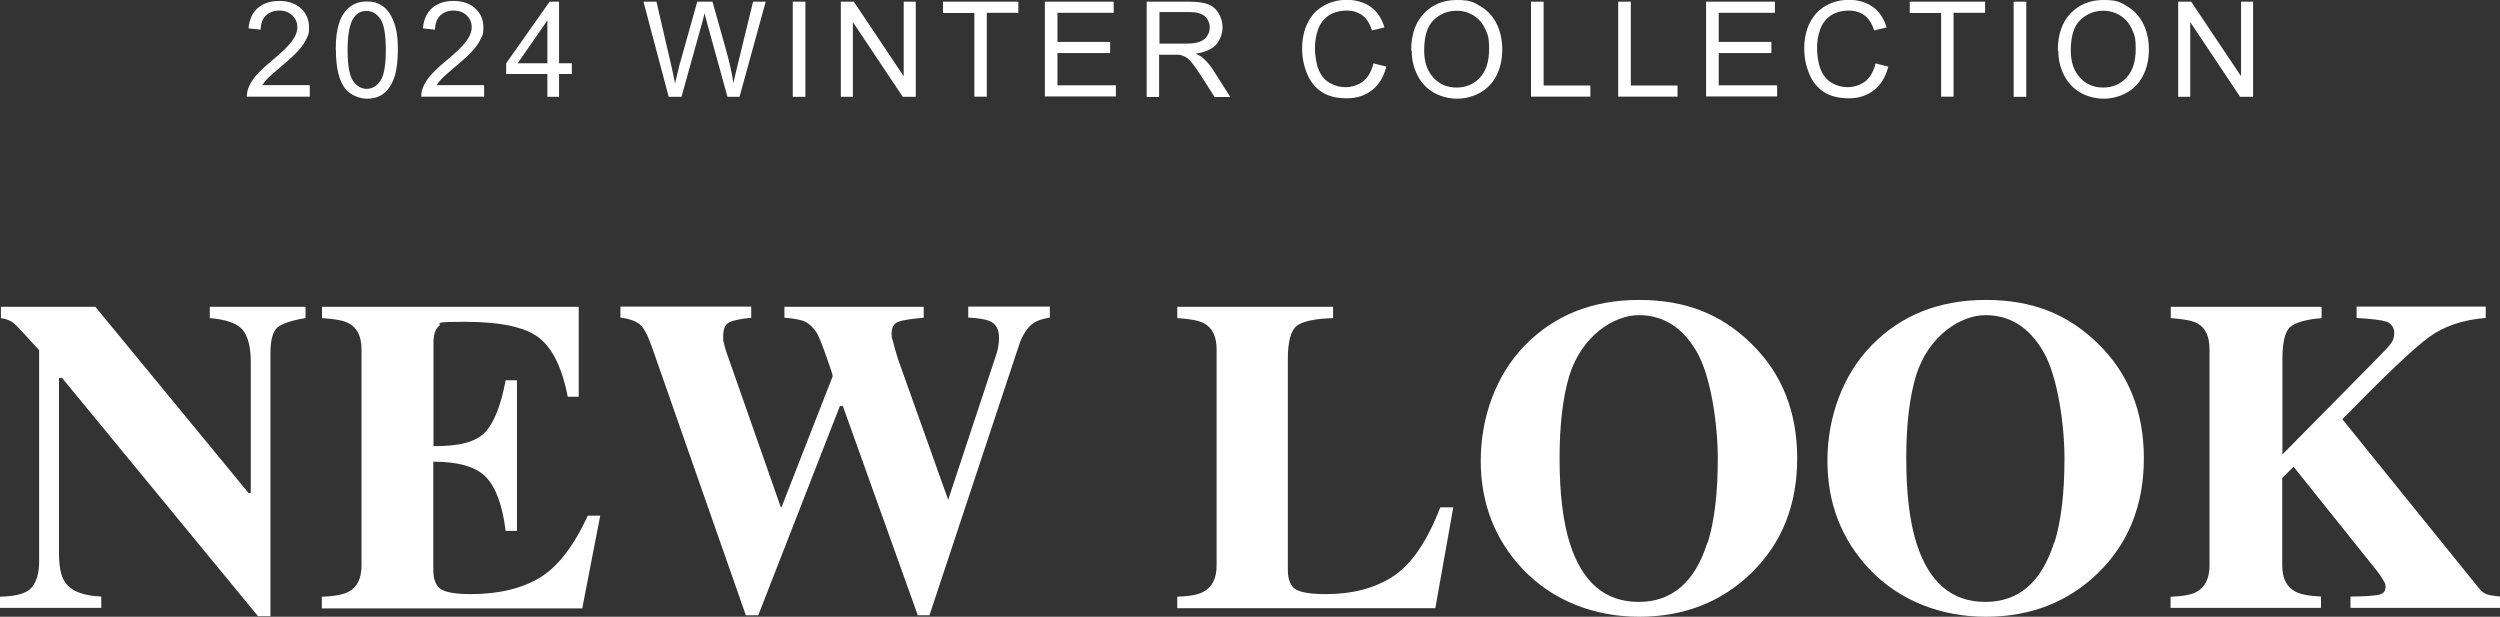
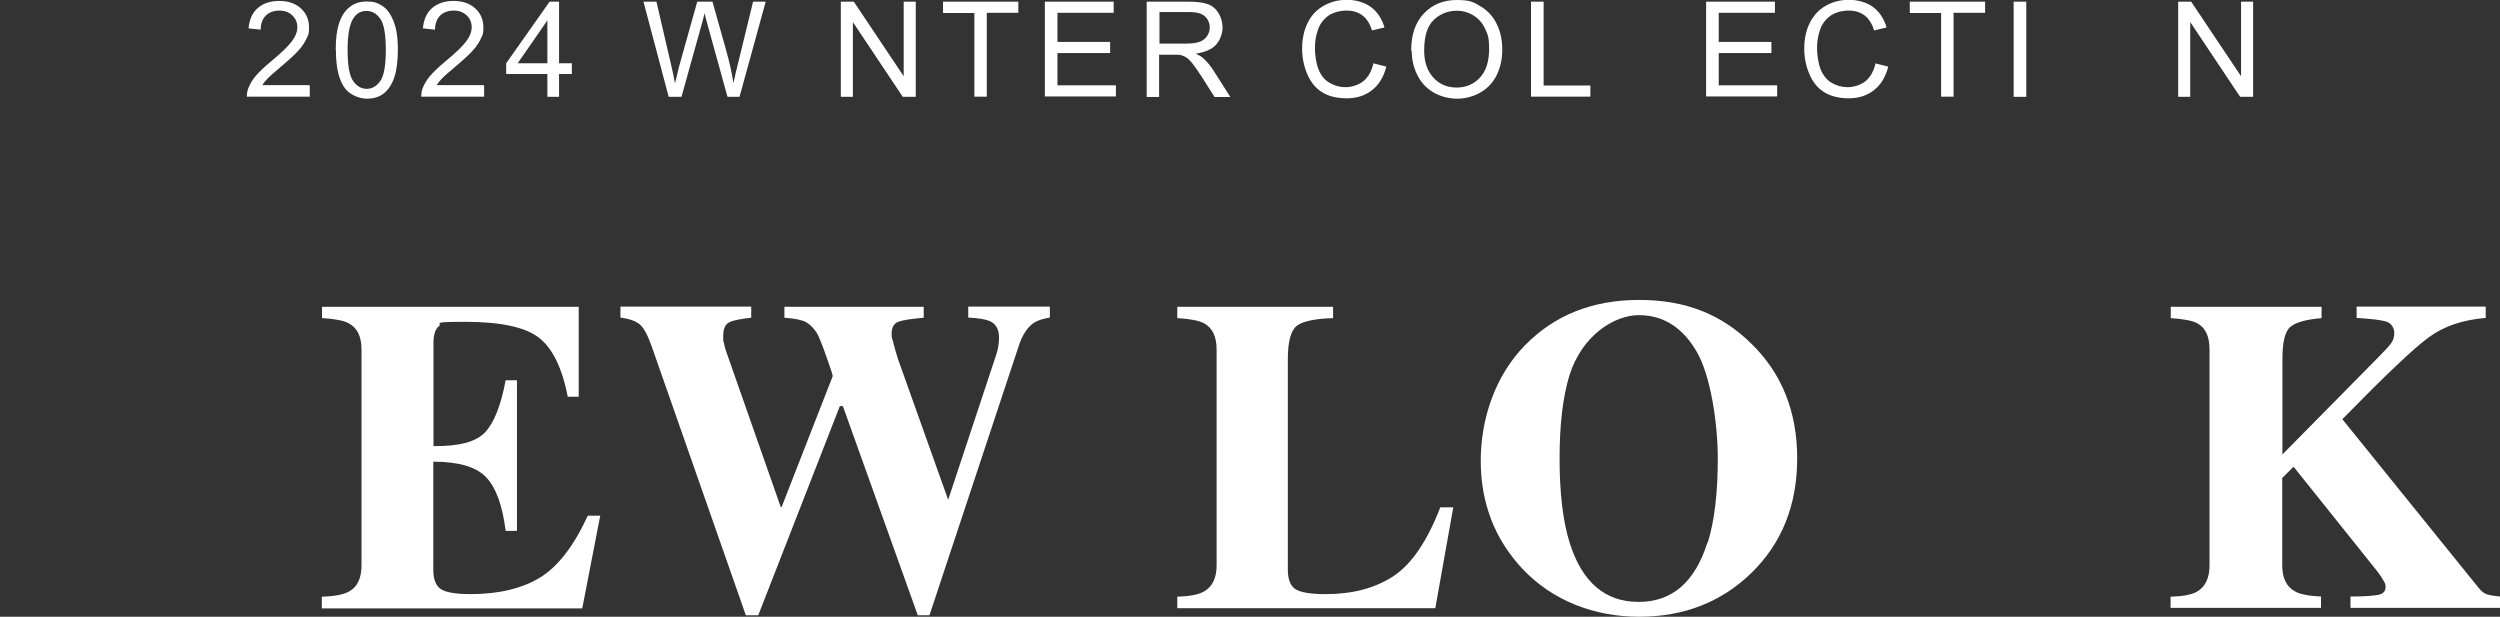
<svg xmlns="http://www.w3.org/2000/svg" version="1.1" viewBox="0 0 1347.8 332.5">
  <rect x="0" y="0" width="1347.8" height="332.5" fill="#333333" stroke="none" />
  <defs>
    <style>
      .cls-1 {
        fill: #fff;
      }
    </style>
  </defs>
  <g>
    <g id="_レイヤー_1" data-name="レイヤー_1">
      <g id="_レイヤー_1-2" data-name="_レイヤー_1">
        <g>
-           <path class="cls-1" d="M0,321.7c8.9-.2,14.7-1.9,17.2-5.1,2.6-3.2,3.9-7.8,3.9-14v-113.8c-7.4-8.2-11.9-13-13.6-14.5-1.7-1.4-4.1-2.4-7-2.8v-6.1h50.9l82.6,100.4h1.2v-70.6c0-8.1-1.5-13.9-4.4-17.4-3-3.5-8.9-5.6-17.7-6.3v-6.1h51.6v6.1c-7.5,1.2-12.5,2.9-15.1,5-2.5,2.1-3.8,6.8-3.8,14.1v141.6h-6.7L33.4,203.7h-1.6v94.2c0,7.4,1,12.6,3.1,15.7,3.2,5,9.8,7.6,19.7,8v6.1H0v-6.1h0Z" />
          <path class="cls-1" d="M173.5,327.8v-6.1c6.9-.2,11.8-1.2,14.7-2.8,4.5-2.5,6.7-7.2,6.7-14.1v-116.4c0-7-2.3-11.7-6.9-14.1-2.7-1.5-7.5-2.4-14.4-2.8v-6.1h138.4v48.5h-5.9c-3-15.5-8.2-26.1-15.5-31.8s-20.6-8.6-39.9-8.6-12,.8-14,2.3-3,4.6-3,9.1v55.6c13.7.2,23-2.3,27.8-7.4s8.6-14.5,11.1-28.1h6.1v81.2h-6.1c-1.7-13.7-5.2-23.3-10.5-28.9s-14.8-8.4-28.5-8.4v58.2c0,5.1,1.3,8.5,3.9,10.4,2.6,1.8,8,2.8,16.1,2.8,15.3,0,27.8-3,37.5-8.9s18.3-17.1,25.8-33.4h6.7l-9.7,50h-140.4v-.2h0Z" />
          <path class="cls-1" d="M405,165.4v5.9c-5.8.6-9.8,1.4-11.9,2.5-2.2,1.1-3.2,3.6-3.2,7.5s.1,2.2.4,3.6c.2,1.4.6,2.8,1.1,4.3l29.5,84.1h.5l27.5-70.4c.2-.4-1-4-3.4-10.7-2.4-6.8-4.1-10.9-5-12.5-1.8-2.8-3.8-4.8-5.9-6-2.2-1.2-6-2-11.7-2.4v-5.9h75.1v5.9c-6.9.6-11.5,1.3-13.8,2.2s-3.5,3.1-3.5,6.3.3,2.3.8,4.5,1.4,5.3,2.6,9.2l27.6,77.4h-1l26.2-79.1c.5-1.4.9-2.9,1.2-4.5s.5-3.4.5-5.3c0-4.5-1.7-7.4-5-8.9-2-.9-5.9-1.6-11.6-1.9v-5.9h44v5.9c-3.7.6-6.5,1.5-8.6,2.8-3.5,2.4-6.3,6.6-8.2,12.6l-48.1,145.1h-6.3l-40.4-112.8h-1.6l-44,112.8h-6.7l-50.8-145.1c-2.2-6.2-4.4-10.2-6.6-11.9s-5.6-2.9-10.2-3.5v-5.9h70.7-.2Z" />
          <path class="cls-1" d="M634.6,321.7c6.6-.2,11.3-1.1,14.1-2.6,4.8-2.5,7.2-7.3,7.2-14.3v-116.4c0-7-2.3-11.7-6.8-14.1-2.7-1.5-7.5-2.4-14.4-2.8v-6.1h84v6.1c-9.8.3-16.3,1.7-19.5,4.1-3.2,2.4-4.9,8.4-4.9,17.9v113.6c0,5.3,1.4,8.8,4.2,10.6,2.8,1.7,8.2,2.6,16.2,2.6,14.5,0,26.6-3.2,36.4-9.6,9.8-6.4,18.3-18.8,25.4-37.2h7l-9.7,54.4h-139.1v-6.1h0Z" />
          <path class="cls-1" d="M944.1,185.2c16.5,16,24.8,36.7,24.8,61.9s-8.3,45.9-24.8,61.9c-16.1,15.6-36.3,23.5-60.4,23.5s-46.6-8.6-62.8-25.7c-15.1-16.1-22.6-35.6-22.6-58.4s7.9-45.9,23.7-62.1c16-16.4,36.5-24.6,61.7-24.6s44.4,7.8,60.4,23.5h0ZM920.7,292.5c3.6-11.6,5.4-26.7,5.4-45.3s-3.8-44.9-11.5-57.8c-7.6-13-18-19.5-31.1-19.5s-30.6,10.8-37.4,32.5c-3.5,11.5-5.3,26.4-5.3,44.8s1.8,33.8,5.4,45.3c6.7,21.4,19.1,32,37.2,32s30.4-10.7,37.1-32h.2,0Z" />
-           <path class="cls-1" d="M1131,185.2c16.5,16,24.8,36.7,24.8,61.9s-8.3,45.9-24.8,61.9c-16.1,15.6-36.3,23.5-60.4,23.5s-46.6-8.6-62.8-25.7c-15.1-16.1-22.6-35.6-22.6-58.4s7.9-45.9,23.7-62.1c16-16.4,36.5-24.6,61.7-24.6s44.4,7.8,60.4,23.5h0ZM1107.6,292.5c3.6-11.6,5.4-26.7,5.4-45.3s-3.8-44.9-11.5-57.8c-7.6-13-18-19.5-31.1-19.5s-30.6,10.8-37.4,32.5c-3.5,11.5-5.3,26.4-5.3,44.8s1.8,33.8,5.4,45.3c6.7,21.4,19.1,32,37.2,32s30.4-10.7,37.1-32h.2Z" />
          <path class="cls-1" d="M1170.3,321.7c6.5-.2,11.2-1.1,13.9-2.6,4.6-2.5,7-7.3,7-14.3v-116.4c0-6.9-2.1-11.6-6.4-14-2.6-1.5-7.4-2.4-14.5-2.9v-6.1h81.3v6.1c-8.3.7-13.9,2.3-16.8,4.7s-4.3,8.2-4.3,17.3v51.5l51.7-52.4c3.6-3.6,5.9-6.1,7-7.7,1.1-1.5,1.6-3.4,1.6-5.6s-1.4-5-4.2-5.9c-2.8-.9-8.1-1.5-16.1-2v-6.1h69.6v6.1c-12.4,1-22.7,4.5-30.9,10.6-8.2,6-23.6,20.7-46.4,44l73.3,90.7c1.6,2,3.1,3.2,4.6,3.7s3.9.9,7.1,1.2v6.1h-80.6v-6.1c7.3,0,12.2-.4,14.9-.9,2.7-.5,4-1.9,4-4.1s-.4-2.3-1.3-3.9-2.4-3.8-4.6-6.5l-43.7-54.6-6.1,6.1v47c0,7,2.3,11.7,7,14.2,2.7,1.5,7.3,2.4,13.9,2.7v6.1h-81.1v-6.1h0Z" />
        </g>
        <g>
          <path class="cls-1" d="M167,46.1v6h-33.9c0-1.5.2-3,.7-4.4.9-2.3,2.2-4.6,4.1-6.8,1.9-2.2,4.6-4.8,8.2-7.8,5.6-4.6,9.3-8.2,11.3-10.9,2-2.7,2.9-5.2,2.9-7.6s-.9-4.6-2.7-6.3c-1.8-1.7-4.1-2.6-7-2.6s-5.5.9-7.3,2.7c-1.8,1.8-2.7,4.3-2.8,7.6l-6.5-.7c.4-4.8,2.1-8.5,5-11,2.9-2.5,6.8-3.8,11.6-3.8s8.8,1.4,11.7,4.1,4.3,6.1,4.3,10.1-.4,4.1-1.3,6-2.2,4.1-4.2,6.3c-1.9,2.2-5.2,5.2-9.7,9-3.8,3.2-6.2,5.3-7.3,6.5-1.1,1.1-2,2.3-2.7,3.4h25.1Z" />
          <path class="cls-1" d="M181,26.9c0-6.1.6-10.9,1.9-14.6,1.2-3.7,3.1-6.5,5.6-8.5,2.5-2,5.6-3,9.3-3s5.2.6,7.2,1.7c2.1,1.1,3.8,2.7,5.1,4.8s2.4,4.6,3.2,7.6c.8,3,1.2,7,1.2,12.1s-.6,10.9-1.9,14.6c-1.2,3.7-3.1,6.6-5.5,8.6s-5.6,3-9.3,3-8.8-1.8-11.6-5.3c-3.4-4.3-5.1-11.2-5.1-20.8ZM187.4,26.9c0,8.4,1,14,3,16.8,2,2.8,4.4,4.2,7.3,4.2s5.3-1.4,7.3-4.2c2-2.8,3-8.4,3-16.8s-1-14-3-16.8c-2-2.8-4.4-4.2-7.4-4.2s-5.2,1.2-6.9,3.7c-2.2,3.1-3.3,8.9-3.3,17.3Z" />
          <path class="cls-1" d="M261,46.1v6h-33.9c0-1.5.2-3,.7-4.4.9-2.3,2.2-4.6,4.1-6.8,1.9-2.2,4.6-4.8,8.2-7.8,5.6-4.6,9.3-8.2,11.3-10.9,2-2.7,2.9-5.2,2.9-7.6s-.9-4.6-2.7-6.3c-1.8-1.7-4.1-2.6-7-2.6s-5.5.9-7.3,2.7c-1.8,1.8-2.7,4.3-2.8,7.6l-6.5-.7c.4-4.8,2.1-8.5,5-11,2.9-2.5,6.8-3.8,11.6-3.8s8.8,1.4,11.7,4.1,4.3,6.1,4.3,10.1-.4,4.1-1.3,6-2.2,4.1-4.2,6.3c-1.9,2.2-5.2,5.2-9.7,9-3.8,3.2-6.2,5.3-7.3,6.5-1.1,1.1-2,2.3-2.7,3.4h25.1Z" />
          <path class="cls-1" d="M295.1,52.2v-12.3h-22.2v-5.8L296.3.9h5.1v33.2h6.9v5.8h-6.9v12.3h-6.3ZM295.1,34.1V11l-16,23.1h16Z" />
          <path class="cls-1" d="M360.5,52.2L346.9.9h7l7.8,33.6c.8,3.5,1.6,7,2.2,10.5,1.3-5.5,2.1-8.6,2.3-9.5L375.9.9h8.2l7.3,25.9c1.8,6.4,3.2,12.5,4,18.1.7-3.2,1.5-7,2.6-11.2L406,.9h6.8l-14.1,51.3h-6.5l-10.8-39.1c-.9-3.3-1.4-5.3-1.6-6-.5,2.4-1,4.4-1.5,6l-10.9,39.1h-6.9Z" />
-           <path class="cls-1" d="M427.4,52.2V.9h6.8v51.3h-6.8Z" />
          <path class="cls-1" d="M453.3,52.2V.9h7l26.9,40.2V.9h6.5v51.3h-7l-26.9-40.3v40.3h-6.5Z" />
          <path class="cls-1" d="M525.3,52.2V7h-16.9V.9h40.6v6h-17v45.2h-6.8Z" />
          <path class="cls-1" d="M563.3,52.2V.9h37.1v6h-30.3v15.7h28.4v6h-28.4v17.4h31.5v6h-38.3Z" />
          <path class="cls-1" d="M618.2,52.2V.9h22.7c4.6,0,8,.5,10.4,1.4s4.3,2.5,5.7,4.9c1.4,2.3,2.1,4.9,2.1,7.7s-1.2,6.7-3.5,9.2-6,4.1-10.9,4.8c1.8.9,3.2,1.7,4.1,2.6,2,1.8,3.9,4.1,5.6,6.8l8.9,14h-8.5l-6.8-10.7c-2-3.1-3.6-5.4-4.9-7.1-1.3-1.6-2.4-2.8-3.4-3.4-1-.7-2-1.1-3.1-1.4-.8-.2-2-.2-3.8-.2h-7.9v22.8h-6.8ZM624.9,23.5h14.6c3.1,0,5.5-.3,7.3-1,1.7-.6,3.1-1.7,4-3.1.9-1.4,1.4-2.9,1.4-4.6,0-2.4-.9-4.4-2.6-6-1.8-1.6-4.5-2.3-8.3-2.3h-16.2v17Z" />
          <path class="cls-1" d="M740.6,34.2l6.8,1.7c-1.4,5.6-4,9.8-7.7,12.7-3.7,2.9-8.2,4.4-13.6,4.4s-10-1.1-13.5-3.4c-3.5-2.2-6.1-5.5-7.9-9.8s-2.7-8.8-2.7-13.7,1-10,3.1-14c2-4,4.9-7,8.7-9.1,3.8-2.1,7.9-3.1,12.4-3.1s9.4,1.3,12.9,3.9c3.5,2.6,5.9,6.3,7.3,11l-6.7,1.6c-1.2-3.7-2.9-6.4-5.2-8.1-2.3-1.7-5.1-2.6-8.5-2.6s-7.2.9-9.9,2.8c-2.6,1.9-4.5,4.4-5.6,7.6-1.1,3.2-1.6,6.5-1.6,9.8s.6,8.2,1.9,11.4c1.3,3.3,3.2,5.7,5.9,7.3,2.7,1.6,5.6,2.4,8.7,2.4s7-1.1,9.7-3.3c2.6-2.2,4.4-5.4,5.4-9.8Z" />
          <path class="cls-1" d="M760.8,27.2c0-8.5,2.3-15.2,6.9-20,4.6-4.8,10.5-7.2,17.7-7.2s9,1.1,12.8,3.4c3.8,2.3,6.7,5.4,8.7,9.5,2,4,3,8.6,3,13.8s-1,9.8-3.1,14c-2.1,4.1-5.1,7.2-8.9,9.3s-8,3.2-12.4,3.2-9.1-1.2-12.9-3.5c-3.8-2.3-6.7-5.5-8.6-9.5-2-4-2.9-8.3-2.9-12.8ZM767.8,27.3c0,6.2,1.7,11,5,14.6,3.3,3.6,7.5,5.3,12.5,5.3s9.3-1.8,12.6-5.4,4.9-8.7,4.9-15.3-.7-7.8-2.1-10.9c-1.4-3.1-3.5-5.5-6.2-7.2-2.7-1.7-5.8-2.6-9.1-2.6-4.8,0-8.9,1.6-12.4,4.9-3.5,3.3-5.2,8.8-5.2,16.5Z" />
          <path class="cls-1" d="M825.4,52.2V.9h6.8v45.2h25.2v6h-32Z" />
-           <path class="cls-1" d="M872.4,52.2V.9h6.8v45.2h25.2v6h-32Z" />
          <path class="cls-1" d="M919.8,52.2V.9h37.1v6h-30.3v15.7h28.4v6h-28.4v17.4h31.5v6h-38.3Z" />
          <path class="cls-1" d="M1011.2,34.2l6.8,1.7c-1.4,5.6-4,9.8-7.7,12.7-3.7,2.9-8.2,4.4-13.5,4.4s-10-1.1-13.5-3.4c-3.5-2.2-6.1-5.5-7.9-9.8s-2.7-8.8-2.7-13.7,1-10,3.1-14,4.9-7,8.7-9.1c3.8-2.1,7.9-3.1,12.4-3.1s9.4,1.3,12.9,3.9c3.5,2.6,5.9,6.3,7.3,11l-6.7,1.6c-1.2-3.7-2.9-6.4-5.2-8.1-2.3-1.7-5.1-2.6-8.5-2.6s-7.2.9-9.9,2.8c-2.6,1.9-4.5,4.4-5.6,7.6-1.1,3.2-1.6,6.5-1.6,9.8s.6,8.2,1.9,11.4,3.2,5.7,5.9,7.3,5.6,2.4,8.7,2.4,7-1.1,9.7-3.3c2.6-2.2,4.4-5.4,5.4-9.8Z" />
          <path class="cls-1" d="M1046.5,52.2V7h-16.9V.9h40.6v6h-17v45.2h-6.8Z" />
          <path class="cls-1" d="M1085.6,52.2V.9h6.8v51.3h-6.8Z" />
-           <path class="cls-1" d="M1109.4,27.2c0-8.5,2.3-15.2,6.9-20,4.6-4.8,10.5-7.2,17.7-7.2s9,1.1,12.8,3.4c3.8,2.3,6.7,5.4,8.7,9.5,2,4,3,8.6,3,13.8s-1,9.8-3.1,14c-2.1,4.1-5.1,7.2-8.9,9.3s-8,3.2-12.4,3.2-9.1-1.2-12.9-3.5c-3.8-2.3-6.7-5.5-8.6-9.5-2-4-2.9-8.3-2.9-12.8ZM1116.4,27.3c0,6.2,1.7,11,5,14.6,3.3,3.6,7.5,5.3,12.5,5.3s9.3-1.8,12.6-5.4,4.9-8.7,4.9-15.3-.7-7.8-2.1-10.9c-1.4-3.1-3.5-5.5-6.2-7.2-2.7-1.7-5.8-2.6-9.1-2.6-4.8,0-8.9,1.6-12.4,4.9-3.5,3.3-5.2,8.8-5.2,16.5Z" />
          <path class="cls-1" d="M1174.3,52.2V.9h7l26.9,40.2V.9h6.5v51.3h-7l-26.9-40.3v40.3h-6.5Z" />
        </g>
      </g>
    </g>
  </g>
</svg>